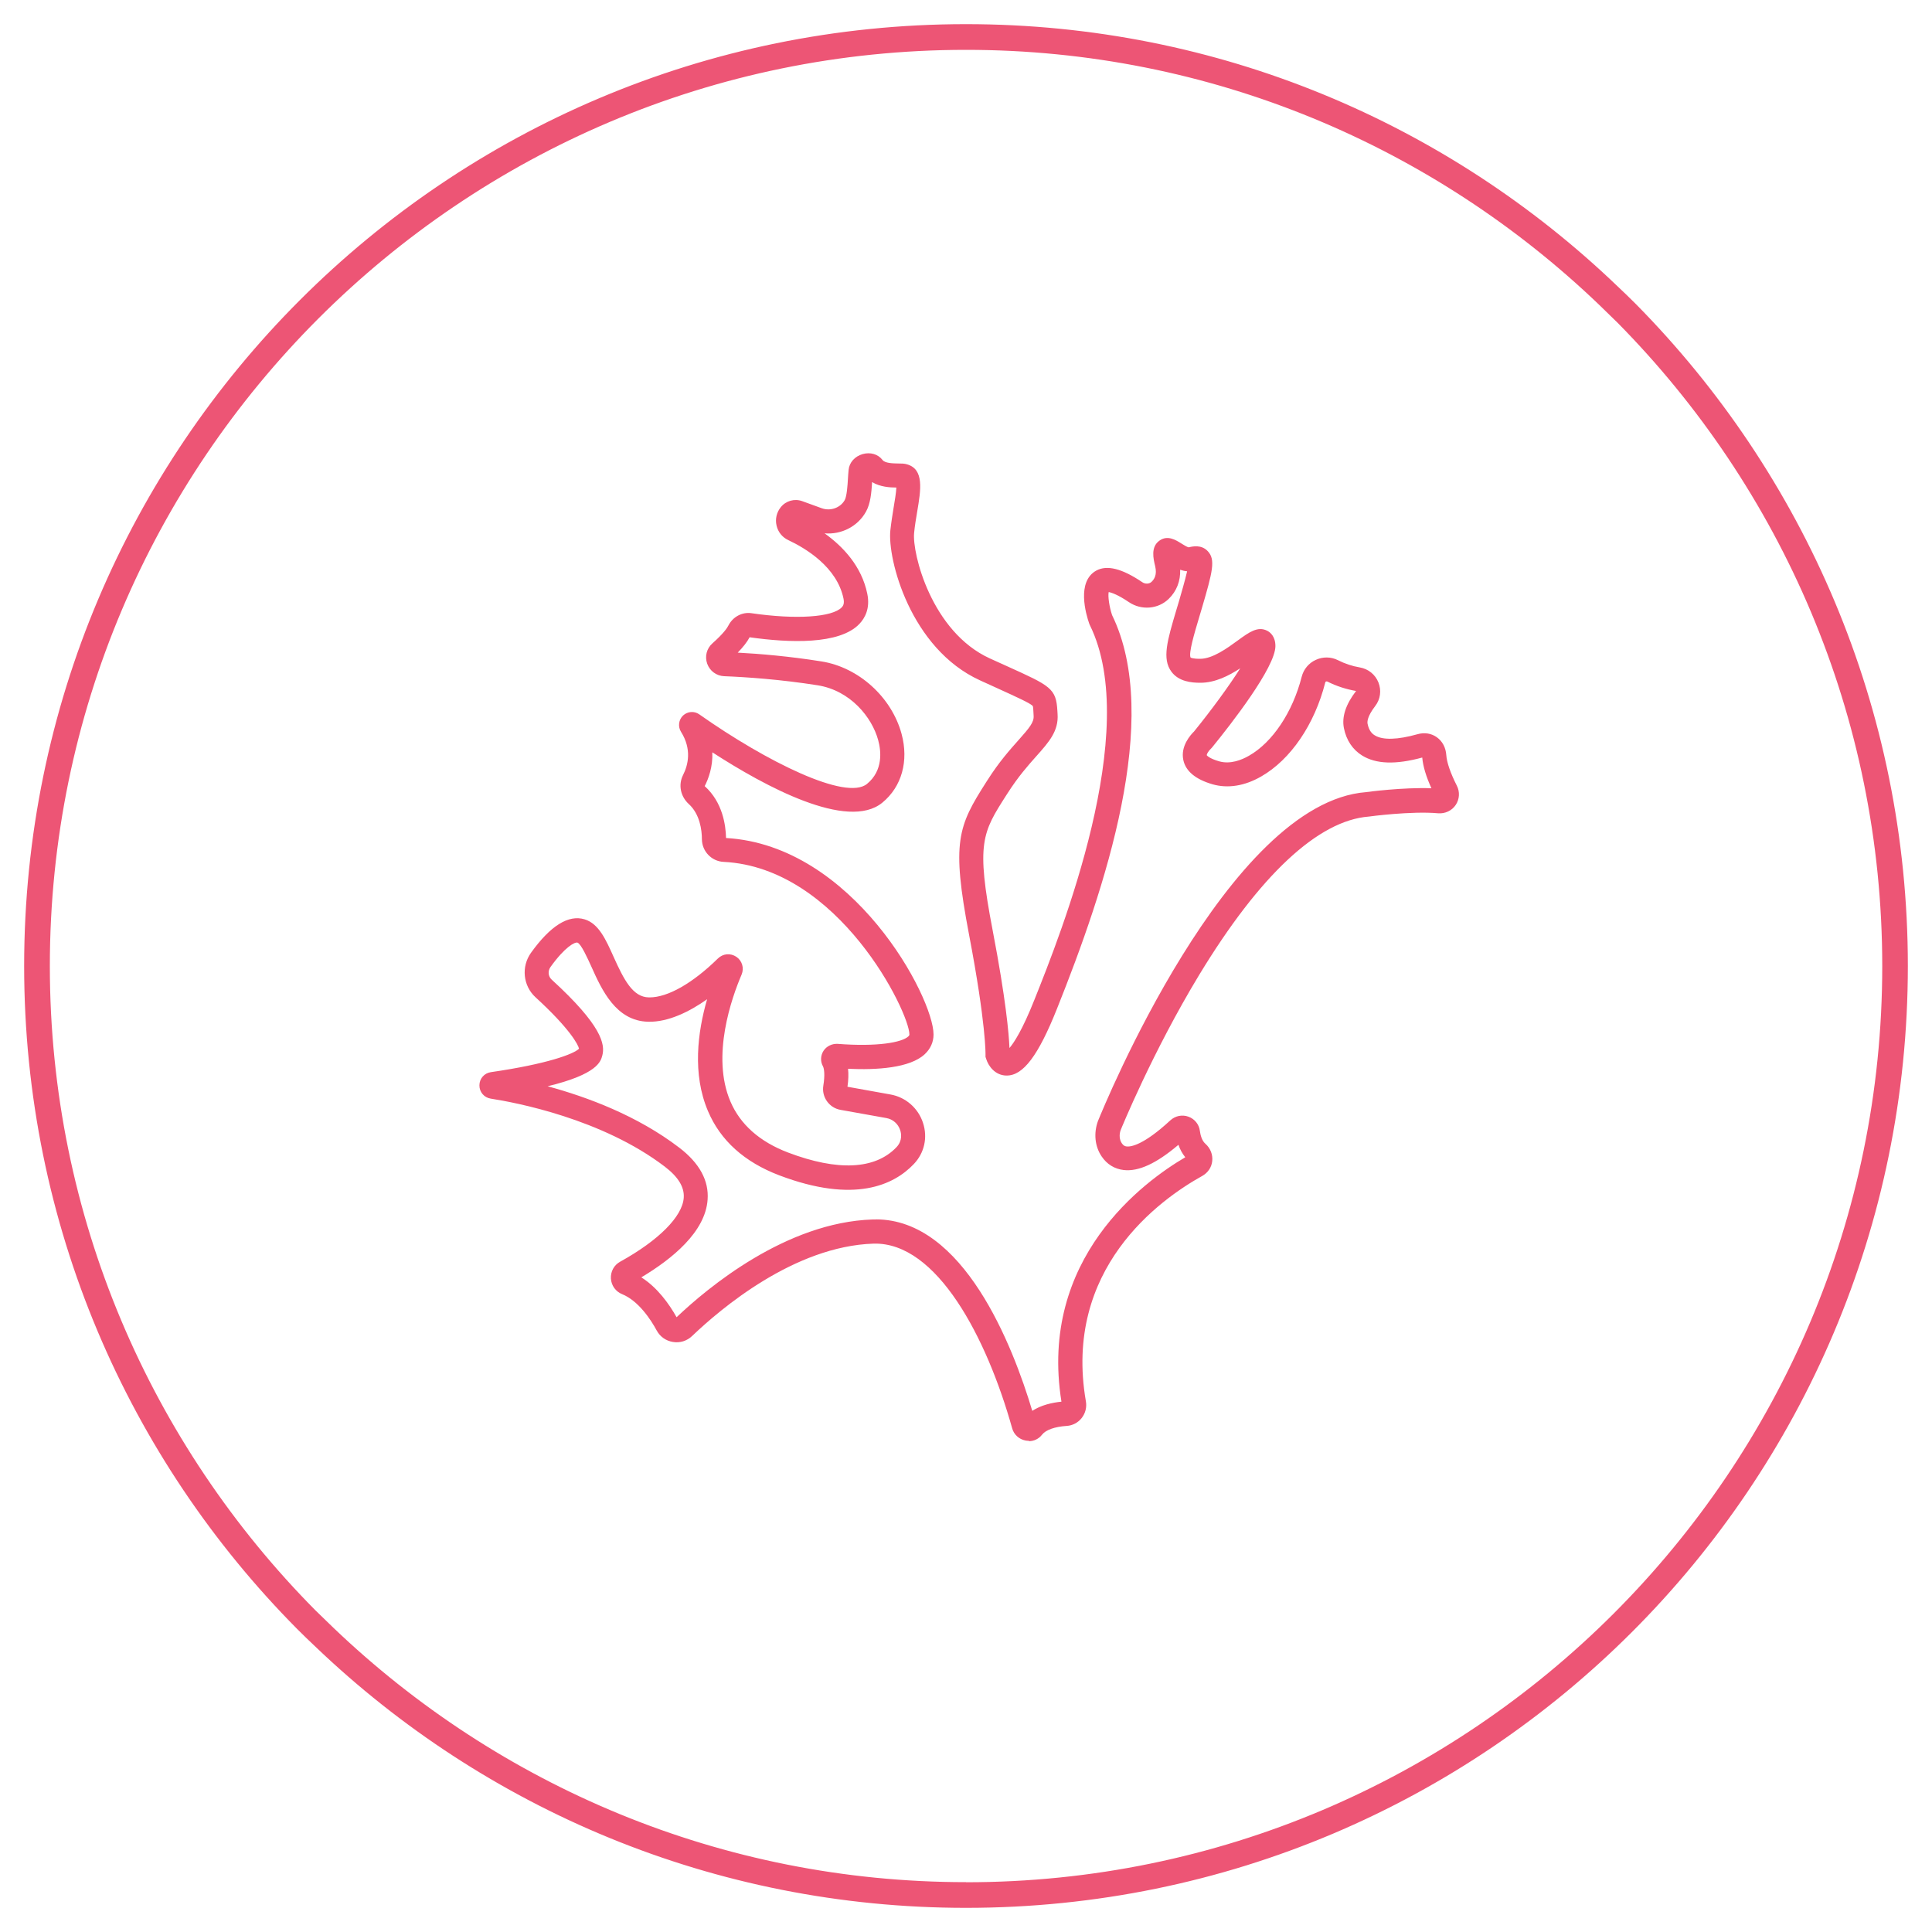
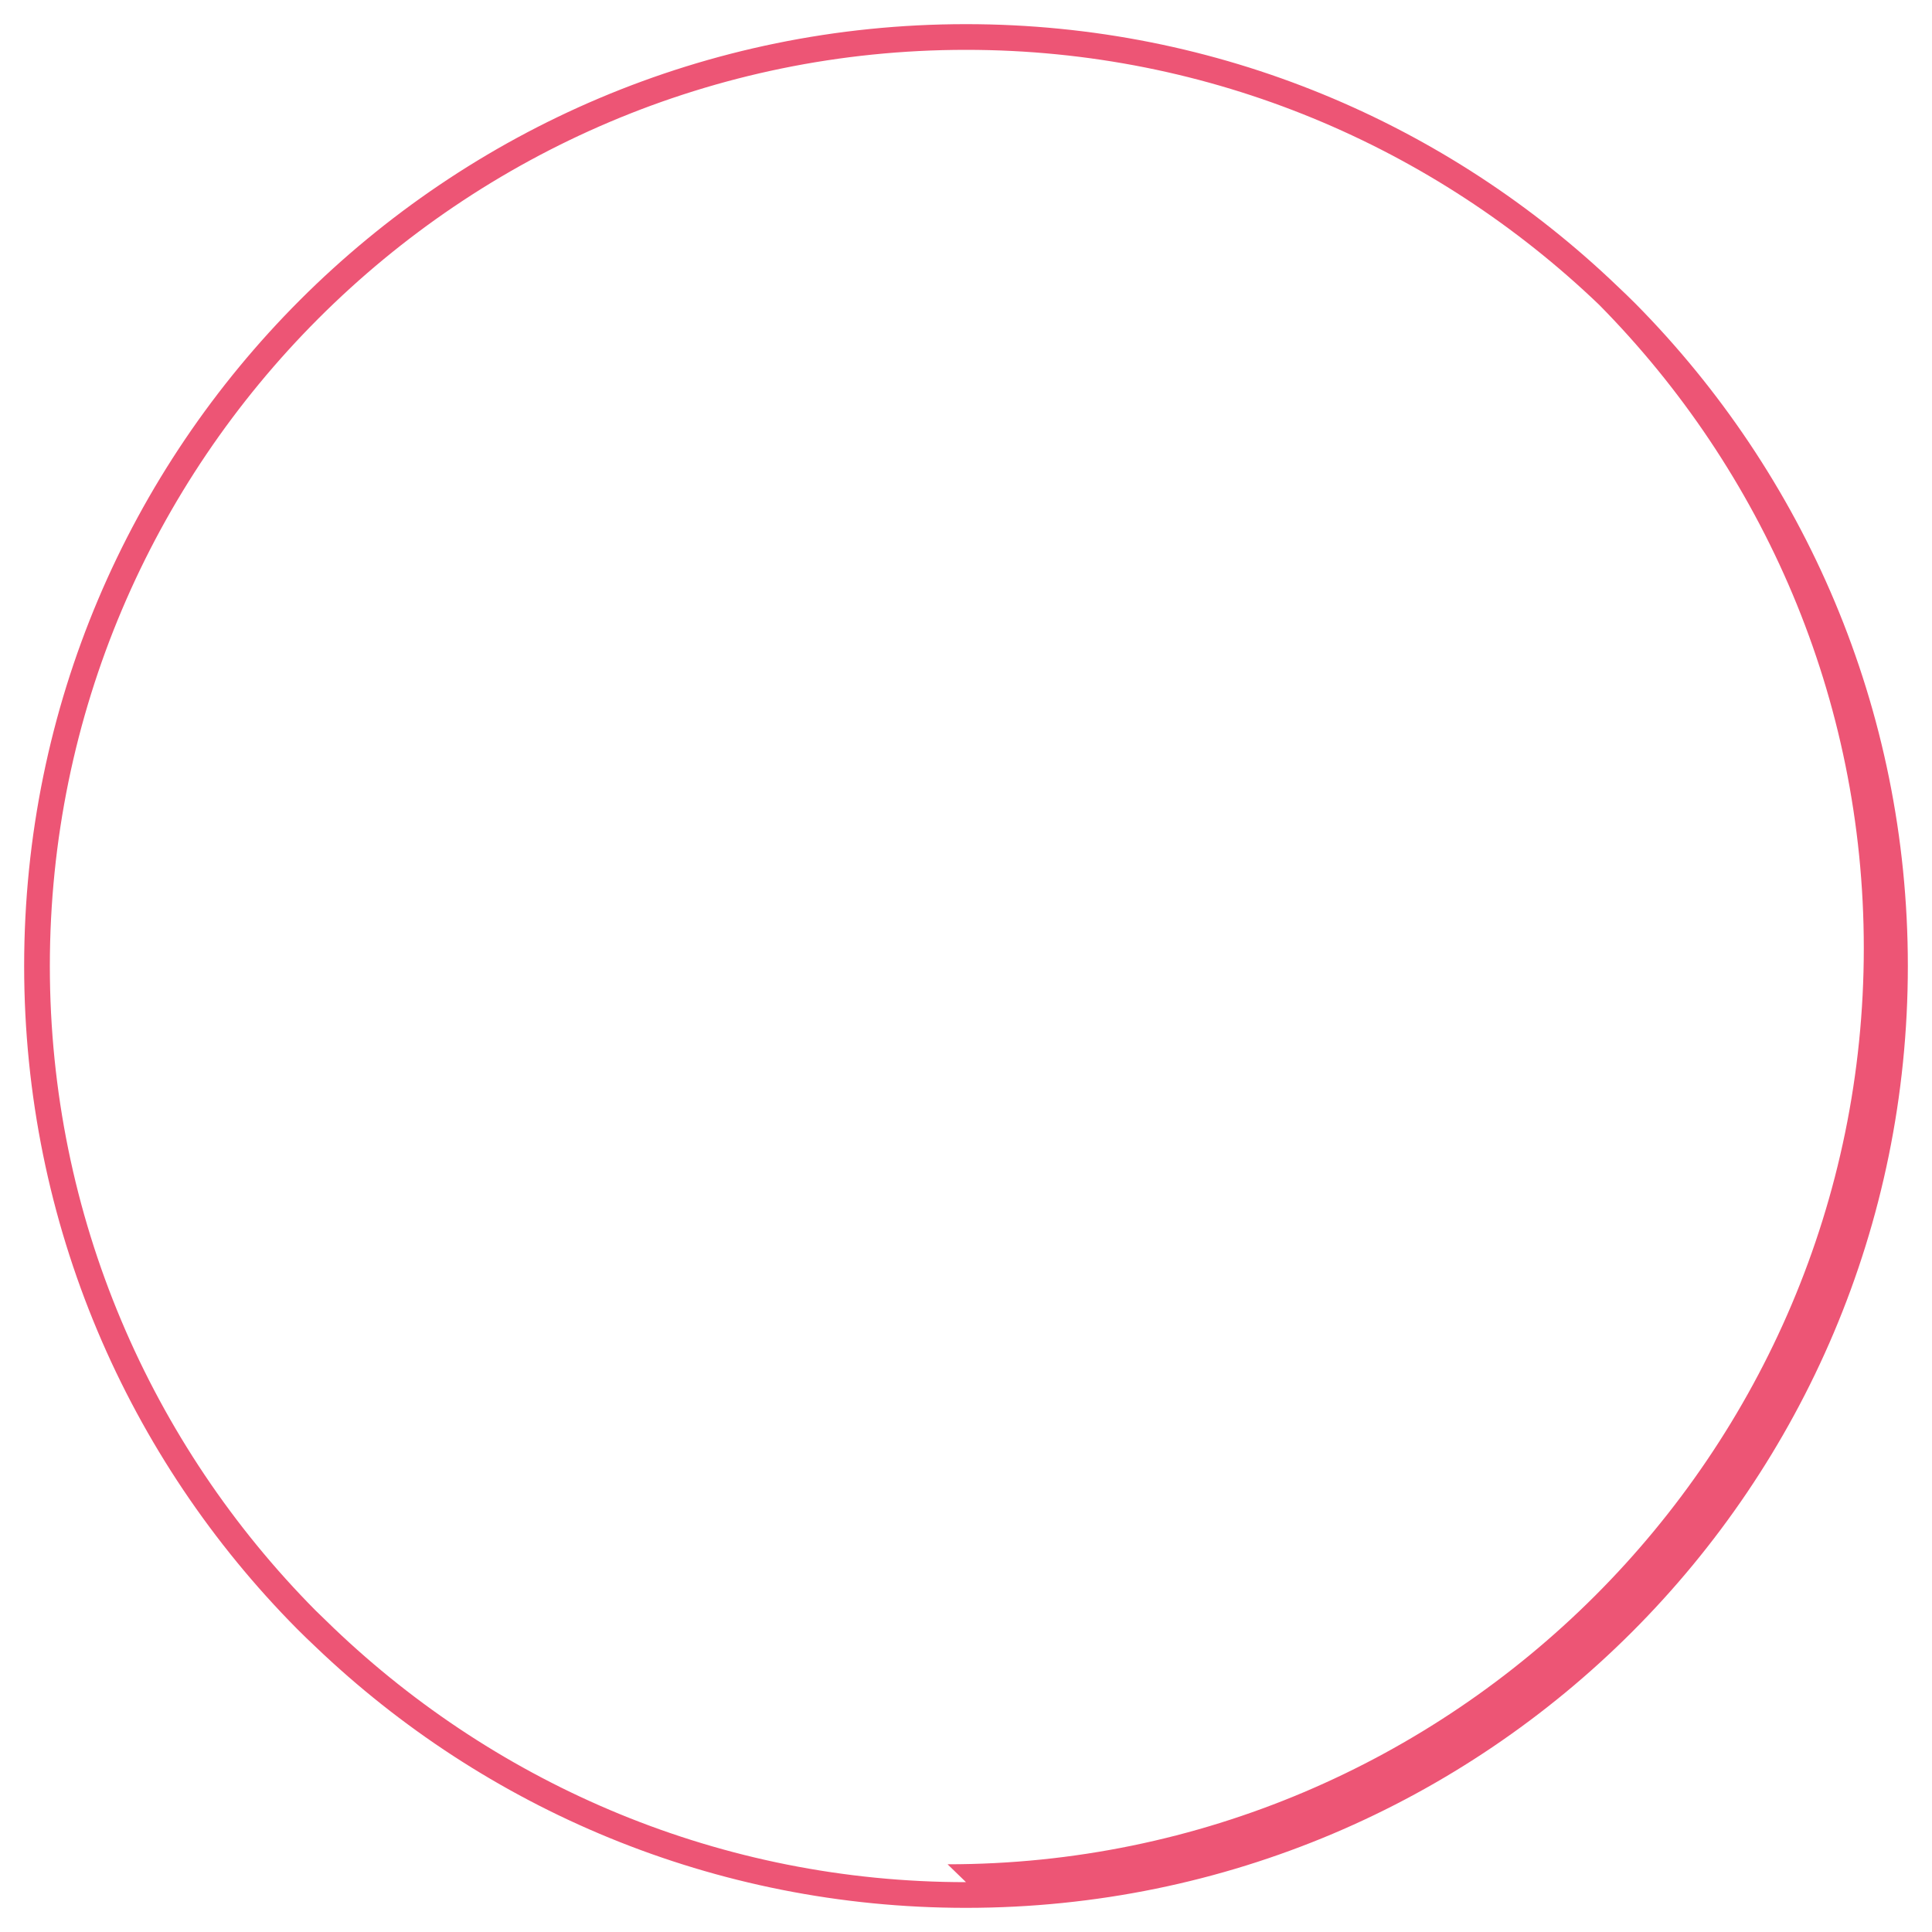
<svg xmlns="http://www.w3.org/2000/svg" id="Ebene_1" data-name="Ebene 1" viewBox="0 0 200 200">
  <defs>
    <style>
      .cls-1 {
        fill: #ed5575;
      }
    </style>
  </defs>
  <g id="Ebene_1-2" data-name="Ebene 1">
-     <path class="cls-1" d="M169.33,31.46c-.62-.63-1.27-1.24-1.91-1.85C149.91,12.83,126.17,2.5,100,2.5,46.15,2.5,2.5,46.15,2.5,100c0,26.77,10.79,51.01,28.26,68.63.62.63,1.27,1.24,1.91,1.85,17.5,16.73,41.21,27.02,67.33,27.02,53.85,0,97.5-43.65,97.5-97.5,0-26.72-10.76-50.92-28.17-68.54h0ZM100,194.84c-25.36,0-48.4-10.02-65.44-26.29l-1.91-1.85C15.67,149.55,5.16,125.98,5.16,100,5.16,47.7,47.7,5.16,100,5.16c25.4,0,48.49,10.06,65.53,26.38l1.91,1.86c16.93,17.14,27.41,40.67,27.41,66.61,0,52.3-42.55,94.84-94.84,94.84h-.01Z" />
+     <path class="cls-1" d="M169.33,31.46c-.62-.63-1.27-1.24-1.91-1.85C149.91,12.83,126.17,2.5,100,2.5,46.15,2.5,2.5,46.15,2.5,100c0,26.77,10.79,51.01,28.26,68.63.62.63,1.27,1.24,1.91,1.85,17.5,16.73,41.21,27.02,67.33,27.02,53.85,0,97.5-43.65,97.5-97.5,0-26.72-10.76-50.92-28.17-68.54h0ZM100,194.84c-25.36,0-48.4-10.02-65.44-26.29l-1.91-1.85C15.67,149.55,5.16,125.98,5.16,100,5.16,47.7,47.7,5.16,100,5.16c25.4,0,48.49,10.06,65.53,26.38c16.93,17.14,27.41,40.67,27.41,66.61,0,52.3-42.55,94.84-94.84,94.84h-.01Z" />
  </g>
  <g id="Ebene_3" data-name="Ebene 3">
-     <path class="cls-1" d="M106.49,149.15c-.11,0-.22,0-.34-.03-.66-.13-1.19-.61-1.37-1.26-2.63-9.38-7.79-19.29-14.34-19.12-8.24.26-15.88,6.78-18.79,9.56-.53.51-1.25.74-1.98.62-.72-.11-1.34-.54-1.69-1.19-.6-1.11-1.87-3.06-3.58-3.76-.67-.27-1.11-.89-1.16-1.61-.04-.73.32-1.4.96-1.75,3.98-2.2,6.44-4.67,6.58-6.61.08-1.1-.56-2.16-1.96-3.23-6.49-4.95-15.43-6.64-18.02-7.04-.69-.11-1.18-.69-1.17-1.38,0-.69.5-1.26,1.18-1.36,5.82-.84,8.6-1.88,9.13-2.43-.08-.41-.96-2.08-4.5-5.32-1.3-1.19-1.5-3.17-.47-4.61,2.01-2.8,3.88-3.97,5.55-3.46,1.46.44,2.2,2.1,2.99,3.86,1.1,2.45,2.01,4.19,3.66,4.22h.07c1.89,0,4.46-1.46,7.08-4.03.52-.51,1.3-.58,1.91-.17.6.41.82,1.17.54,1.84-1.02,2.38-3.17,8.43-1.16,13.13,1.02,2.39,3.03,4.17,5.97,5.29,5.14,1.95,9.02,1.76,11.22-.55.65-.68.49-1.46.39-1.76-.22-.67-.76-1.14-1.44-1.26l-4.75-.85c-1.17-.21-1.96-1.33-1.77-2.5.18-1.1.09-1.77-.04-2.01-.28-.5-.25-1.12.06-1.6.32-.49.89-.75,1.46-.72,4.13.32,6.66-.15,7.32-.77.11-.1.11-.16.11-.21,0-2.27-7.29-17.27-19.24-17.86-1.24-.06-2.23-1.09-2.24-2.35,0-.91-.2-2.59-1.36-3.64-.86-.79-1.1-1.99-.59-3,.53-1.05.92-2.67-.21-4.47-.34-.54-.25-1.25.21-1.69.46-.43,1.16-.49,1.68-.12,6.99,4.92,15.2,8.97,17.36,7.2,1.7-1.39,1.46-3.44,1.16-4.53-.64-2.36-2.87-5.14-6.27-5.68-3.86-.61-7.39-.85-9.67-.94-.8-.03-1.49-.54-1.76-1.29-.27-.75-.06-1.58.54-2.11,1.17-1.04,1.55-1.63,1.65-1.84.46-.91,1.43-1.43,2.4-1.28,4.61.67,8.36.42,9.34-.61.15-.16.28-.39.18-.9-.67-3.25-3.87-5.19-5.72-6.06-.62-.29-1.06-.84-1.21-1.5-.16-.67,0-1.36.43-1.9.53-.67,1.43-.92,2.23-.63l2.01.73c.91.33,1.94-.04,2.39-.85.21-.39.29-1.5.33-2.23.02-.32.04-.62.07-.9.07-.75.64-1.39,1.44-1.62s1.61,0,2.07.61c.26.34,1.11.35,1.61.36.35,0,.65,0,.93.09,1.78.51,1.43,2.63,1.05,4.88-.12.72-.25,1.47-.32,2.21-.22,2.09,1.79,10.24,7.84,13l1.79.81c4.49,2.03,5.07,2.29,5.2,4.61l.02.34c.12,1.76-.9,2.9-2.18,4.34-.84.94-1.88,2.11-2.98,3.83l-.13.2c-2.5,3.91-3.17,4.96-1.43,14.02,1.37,7.14,1.68,10.72,1.74,12.18.47-.55,1.34-1.87,2.58-4.99,2.75-6.89,11.13-27.87,5.74-38.79l-.06-.14c-.35-1-1.33-4.36.72-5.5,1.11-.61,2.67-.22,4.77,1.2.31.21.73.19.97-.05.26-.26.58-.7.36-1.62-.18-.74-.48-1.98.44-2.63.84-.61,1.7-.07,2.27.29.21.13.61.38.76.4.4-.1,1.32-.31,1.98.4.82.87.5,2.11-.61,5.89l-.27.91c-.53,1.76-1.12,3.77-.9,4.21,0,0,.17.13.98.13,1.3,0,2.81-1.1,3.92-1.91,1.15-.84,2.05-1.49,3.02-1,.32.16.86.59.86,1.59,0,2.2-4.59,8.08-6.56,10.5l-.14.15c-.22.2-.41.52-.41.64.03.07.34.37,1.28.64,1.15.33,2.32-.13,3.1-.58,2.44-1.39,4.52-4.52,5.45-8.17.2-.78.73-1.42,1.46-1.75.73-.34,1.57-.33,2.29.03.73.37,1.49.62,2.26.75.88.15,1.61.73,1.94,1.57.32.82.2,1.73-.34,2.43-.83,1.08-.83,1.64-.79,1.83.15.76.5,1.06.76,1.21.81.5,2.37.45,4.39-.12.73-.21,1.45-.1,2.02.31.58.41.93,1.08.98,1.85.05.76.44,1.88,1.09,3.16.33.64.28,1.4-.11,1.99-.4.6-1.1.93-1.83.87-2.76-.25-7.12.33-7.16.34-5.26.4-11.31,6.07-17.57,16.39-4.85,8-8.1,15.99-8.13,16.07-.17.46-.13,1,.12,1.36.17.26.34.31.5.33.42.05,1.73-.12,4.52-2.7.51-.47,1.23-.62,1.88-.38.64.23,1.1.8,1.18,1.47.06.43.2,1.01.58,1.34.51.45.77,1.12.7,1.78-.07.66-.45,1.21-1.03,1.54-4.41,2.45-14.42,9.62-12.05,23.33.11.62-.05,1.25-.44,1.74-.38.48-.94.77-1.54.81-1.24.08-2.17.41-2.56.91-.33.43-.83.67-1.37.67v-.04ZM90.67,126.23c9.07,0,14.16,13.04,16.19,19.82.92-.6,2.05-.85,3.02-.95-2.38-14.83,8.56-22.81,12.82-25.3-.3-.37-.54-.8-.71-1.29-2.27,1.93-4.13,2.79-5.67,2.61-.94-.11-1.73-.59-2.28-1.41-.7-1.03-.84-2.4-.38-3.66.56-1.38,13.45-32.96,27.77-34.05.11-.02,3.8-.51,6.75-.4-.55-1.21-.87-2.27-.95-3.18-2.75.75-4.77.68-6.21-.2-.99-.61-1.65-1.59-1.9-2.85-.23-1.16.19-2.45,1.26-3.84-1.03-.18-2.03-.5-2.98-.98-.05-.02-.1-.01-.13,0s-.07.04-.08.1c-1.1,4.34-3.58,7.98-6.63,9.73-1.72.99-3.46,1.26-5.04.81-1.75-.51-2.77-1.35-3.02-2.5-.32-1.45.76-2.63,1.11-2.97,1.76-2.17,3.62-4.7,4.78-6.54-1.19.78-2.61,1.5-4.13,1.5-.92,0-2.23-.12-2.99-1.14-1-1.34-.43-3.25.51-6.41l.27-.9c.21-.73.63-2.16.84-3.09-.25-.02-.49-.08-.72-.16.04,1.16-.36,2.21-1.18,3.01-1.09,1.07-2.83,1.22-4.13.34-1.12-.76-1.8-.99-2.09-1.04-.09.44.06,1.51.35,2.38,5.21,10.69-.75,28.37-5.7,40.75-1.93,4.84-3.49,6.92-5.2,6.92h-.08c-1.12-.04-1.81-.95-2.05-1.72l-.07-.21v-.22s.08-3.08-1.7-12.41c-1.84-9.64-1.15-11.24,1.78-15.83l.13-.2c1.2-1.89,2.32-3.14,3.22-4.15,1.11-1.25,1.6-1.83,1.55-2.51l-.02-.37c-.01-.24-.03-.54-.06-.62-.19-.27-1.65-.93-3.67-1.85l-1.8-.82c-7.21-3.29-9.6-12.57-9.28-15.54.09-.81.22-1.63.34-2.36.11-.67.26-1.53.28-2.06-.67,0-1.66-.06-2.51-.56-.07,1.11-.17,2.23-.63,3.05-.85,1.54-2.55,2.4-4.29,2.25,1.9,1.36,3.83,3.39,4.42,6.25.32,1.54-.26,2.54-.81,3.12-2.06,2.18-7.29,1.97-11.37,1.39-.26.49-.67,1.01-1.23,1.59,2.29.12,5.36.38,8.67.91,3.85.61,7.26,3.7,8.29,7.5.76,2.81.02,5.47-1.99,7.12-3.59,2.95-12.15-1.68-17.6-5.21.06,1.48-.39,2.72-.79,3.5,1.85,1.66,2.18,4.03,2.21,5.37,13.17.75,21.48,16.5,21.48,20.34,0,.79-.32,1.49-.92,2.05-1.54,1.42-4.94,1.64-7.93,1.5.06.55.04,1.17-.06,1.86l4.45.8c1.58.28,2.87,1.41,3.37,2.94.5,1.52.14,3.12-.96,4.27-2.06,2.16-6.14,4.11-13.92,1.16-3.6-1.37-6.09-3.6-7.38-6.65-1.64-3.84-1.07-8.2-.09-11.58-1.79,1.27-4.01,2.38-6.09,2.33-3.36-.07-4.82-3.32-5.89-5.7-.4-.88-1.06-2.35-1.44-2.49-.27-.08-1.29.43-2.79,2.52-.3.42-.25.97.12,1.31,5.23,4.78,5.54,6.71,5.24,7.86-.17.63-.51,1.93-5.66,3.18,4.1,1.11,9.29,3.04,13.62,6.35,2.1,1.6,3.09,3.42,2.94,5.4-.24,3.33-3.66,6.12-6.86,8.03,1.66,1.05,2.87,2.74,3.65,4.13,3.22-3.06,11.33-9.83,20.29-10.12h.34ZM86.52,110.55h0Z" />
-   </g>
+     </g>
</svg>